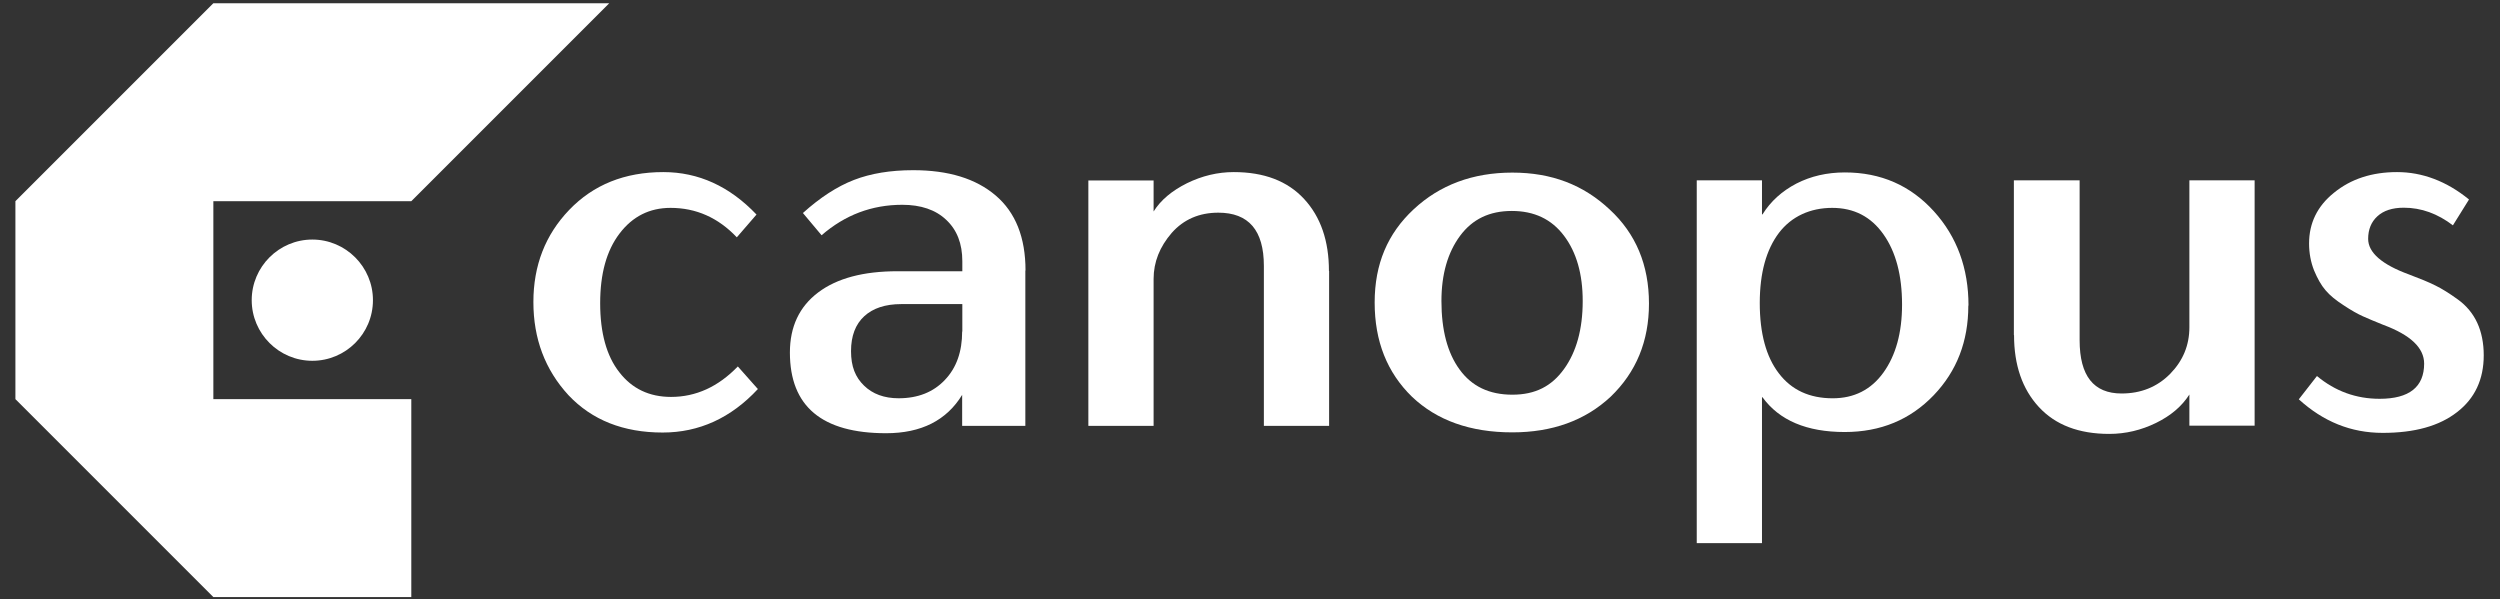
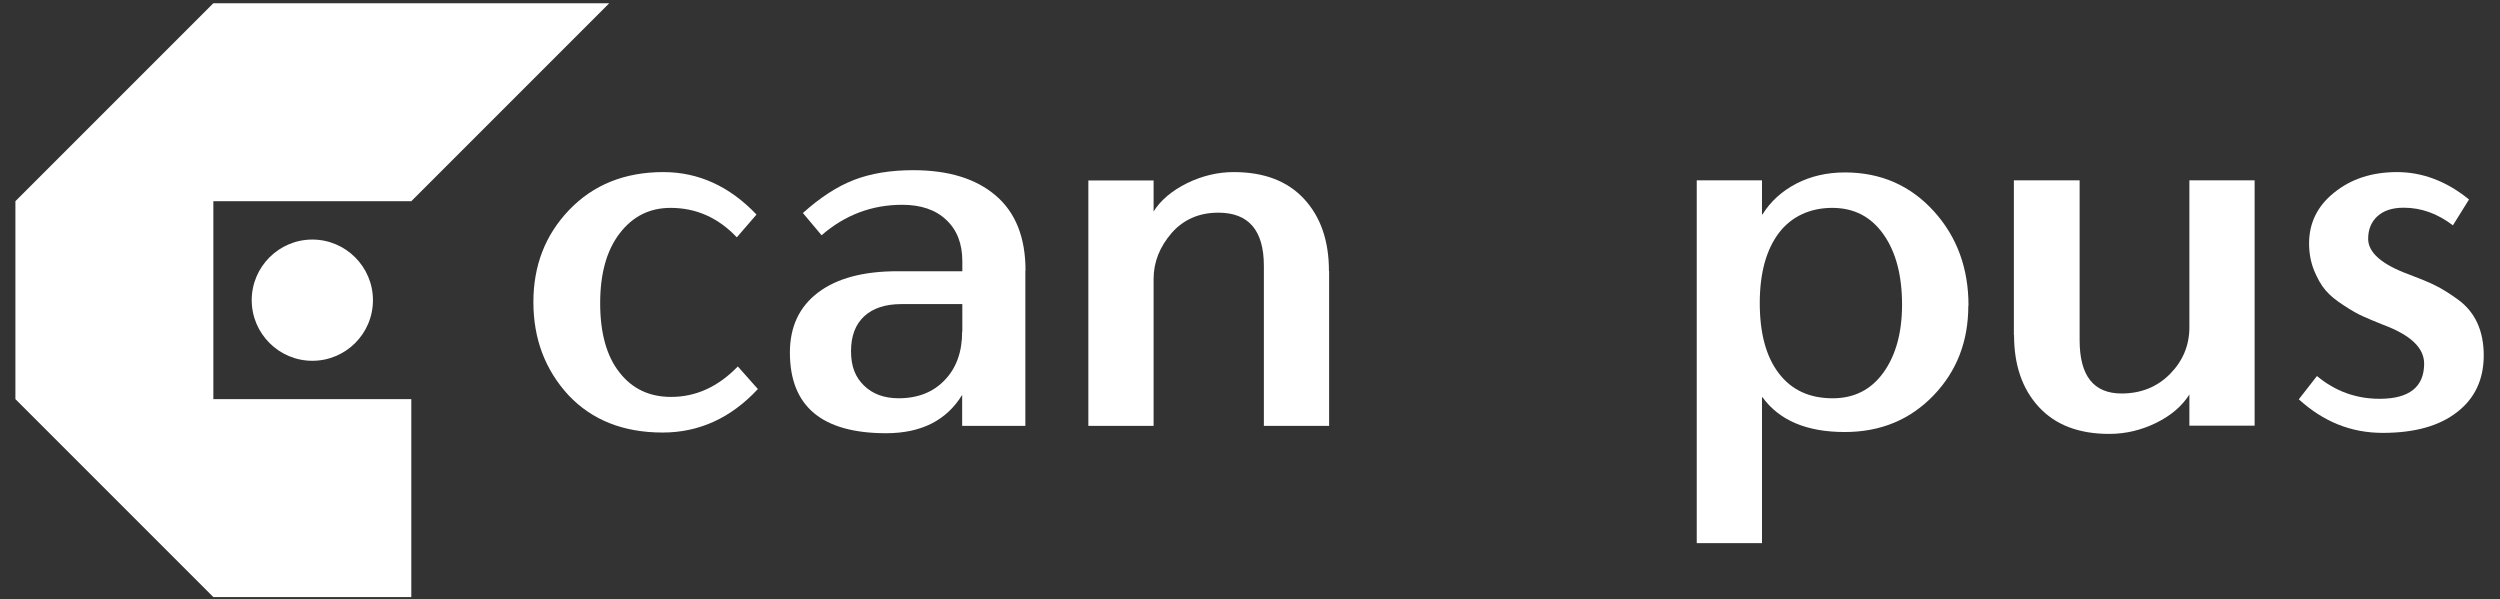
<svg xmlns="http://www.w3.org/2000/svg" width="146" height="35" viewBox="0 0 146 35" fill="none">
  <rect x="0" y="0" width="146" height="35" fill="#333333" stroke="none" />
  <path d="M43.08 21.39L44.26 22.72C42.69 24.41 40.83 25.26 38.7 25.26C36.4 25.26 34.57 24.53 33.2 23.08C31.83 21.59 31.15 19.78 31.15 17.64C31.15 15.5 31.85 13.71 33.24 12.26C34.65 10.79 36.48 10.05 38.74 10.05C40.79 10.05 42.61 10.88 44.18 12.53L43.03 13.86C41.94 12.71 40.65 12.14 39.16 12.14C37.93 12.14 36.94 12.64 36.18 13.64C35.42 14.64 35.05 15.99 35.05 17.71C35.05 19.43 35.42 20.79 36.17 21.74C36.91 22.7 37.92 23.18 39.19 23.18C40.64 23.18 41.94 22.59 43.09 21.4" fill="white" />
  <path d="M59.88 15.8V24.87H56.19V23.06C55.28 24.55 53.8 25.3 51.75 25.3C48 25.3 46.13 23.73 46.13 20.59C46.13 19.08 46.68 17.91 47.78 17.08C48.88 16.25 50.42 15.84 52.42 15.84H56.2V15.259C56.2 14.229 55.89 13.43 55.26 12.84C54.64 12.25 53.78 11.96 52.69 11.96C50.92 11.96 49.35 12.55 47.98 13.739L46.89 12.44C47.9 11.53 48.89 10.889 49.87 10.509C50.85 10.13 52 9.939 53.33 9.939C55.39 9.939 56.99 10.429 58.15 11.419C59.31 12.409 59.89 13.87 59.89 15.8M56.2 19.36V17.759H52.63C51.7 17.759 50.98 18 50.47 18.47C49.96 18.939 49.7 19.619 49.7 20.509C49.7 21.399 49.95 22.029 50.46 22.52C50.96 23.009 51.64 23.259 52.48 23.259C53.61 23.259 54.51 22.899 55.18 22.189C55.86 21.48 56.19 20.53 56.19 19.36" fill="white" />
  <path d="M77.62 15.83V24.87H73.81V15.53C73.81 13.45 72.92 12.42 71.15 12.42C70.04 12.42 69.13 12.81 68.43 13.6C67.73 14.41 67.37 15.3 67.37 16.29V24.87H63.56V10.54H67.37V12.35C67.79 11.68 68.44 11.14 69.32 10.7C70.2 10.27 71.11 10.05 72.05 10.05C73.82 10.05 75.19 10.57 76.16 11.62C77.13 12.67 77.61 14.07 77.61 15.82" fill="white" />
-   <path d="M96.3 17.73C96.3 19.93 95.55 21.74 94.06 23.17C92.57 24.56 90.65 25.25 88.32 25.25C85.86 25.25 83.91 24.55 82.46 23.17C81.01 21.76 80.28 19.93 80.28 17.67C80.28 15.41 81.04 13.64 82.55 12.23C84.08 10.8 86.01 10.08 88.32 10.08C90.63 10.08 92.47 10.8 94 12.23C95.53 13.64 96.3 15.47 96.3 17.73ZM92.43 17.58C92.43 16.01 92.07 14.74 91.34 13.77C90.61 12.8 89.6 12.32 88.29 12.32C86.98 12.32 85.99 12.8 85.27 13.77C84.55 14.74 84.18 16.01 84.18 17.58C84.18 19.27 84.53 20.61 85.24 21.58C85.95 22.56 86.97 23.05 88.32 23.05C89.67 23.05 90.62 22.55 91.34 21.55C92.06 20.55 92.43 19.23 92.43 17.58Z" fill="white" />
  <path d="M114.95 17.85C114.95 19.93 114.28 21.67 112.93 23.08C111.56 24.51 109.83 25.23 107.73 25.23C105.51 25.23 103.91 24.55 102.93 23.2H102.9V31.72H99.09V10.53H102.9V12.52H102.93C103.41 11.75 104.07 11.16 104.91 10.72C105.75 10.29 106.69 10.07 107.74 10.07C109.84 10.07 111.57 10.83 112.94 12.34C114.29 13.83 114.96 15.67 114.96 17.84M111.08 17.79C111.08 16.08 110.72 14.71 109.99 13.68C109.26 12.65 108.27 12.14 107 12.14C105.73 12.14 104.63 12.63 103.89 13.6C103.15 14.58 102.77 15.94 102.77 17.7C102.77 19.46 103.14 20.84 103.89 21.81C104.63 22.78 105.68 23.26 107.03 23.26C108.28 23.26 109.27 22.76 109.99 21.76C110.71 20.76 111.08 19.44 111.08 17.79Z" fill="white" />
  <path d="M117.61 19.57V10.53H121.45V19.87C121.45 21.95 122.27 22.98 123.9 22.98C125.03 22.98 125.98 22.6 126.74 21.83C127.49 21.06 127.86 20.16 127.86 19.11V10.53H131.67V24.86H127.86V23.04C127.42 23.73 126.77 24.28 125.91 24.7C125.05 25.12 124.14 25.34 123.18 25.34C121.41 25.34 120.04 24.82 119.07 23.77C118.1 22.72 117.62 21.32 117.62 19.57" fill="white" />
  <path d="M141.57 21.24C141.57 20.31 140.77 19.56 139.18 18.97C138.68 18.77 138.28 18.6 137.99 18.47C137.7 18.34 137.32 18.13 136.87 17.83C136.42 17.54 136.06 17.25 135.81 16.95C135.56 16.66 135.34 16.27 135.14 15.79C134.95 15.31 134.85 14.78 134.85 14.22C134.85 13.03 135.33 12.04 136.3 11.26C137.29 10.45 138.52 10.05 139.99 10.05C141.46 10.05 142.88 10.58 144.19 11.65L143.25 13.16C142.36 12.48 141.41 12.13 140.38 12.13C139.71 12.13 139.2 12.3 138.84 12.63C138.48 12.96 138.3 13.4 138.3 13.95C138.3 14.75 139.1 15.45 140.69 16.03C141.33 16.27 141.84 16.48 142.22 16.67C142.59 16.85 143.03 17.12 143.54 17.49C144.04 17.85 144.42 18.31 144.67 18.85C144.92 19.39 145.05 20.03 145.05 20.75C145.05 22.16 144.53 23.27 143.49 24.07C142.45 24.88 141.01 25.28 139.15 25.28C137.29 25.28 135.68 24.62 134.25 23.32L135.31 21.96C136.38 22.85 137.6 23.29 138.97 23.29C140.7 23.29 141.57 22.6 141.57 21.23" fill="white" />
  <path d="M12.46 0.189L0.9 11.749V23.31L12.46 34.87H24.02V23.31H12.46V11.749H24.02L35.58 0.189H12.46Z" fill="white" />
  <path d="M21.78 17.53C21.78 19.49 20.19 21.07 18.24 21.07C16.29 21.07 14.7 19.48 14.7 17.53C14.7 15.58 16.29 13.99 18.24 13.99C20.19 13.99 21.78 15.58 21.78 17.53Z" fill="white" />
</svg>